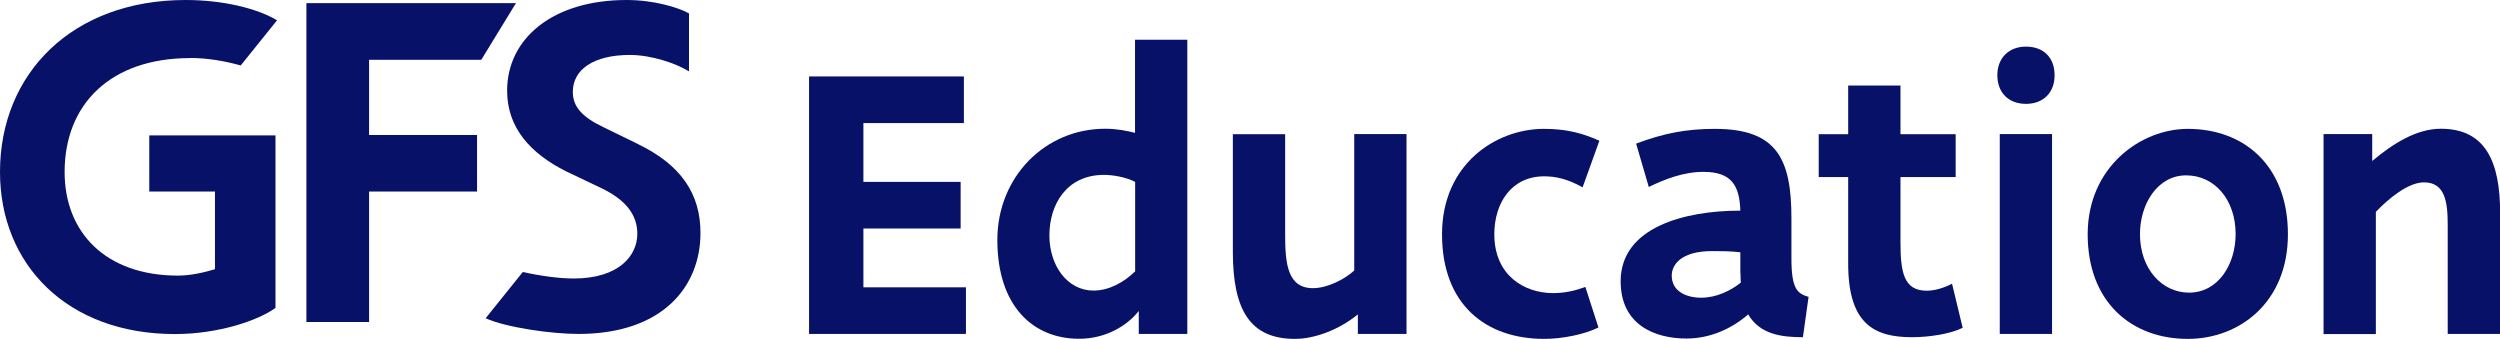
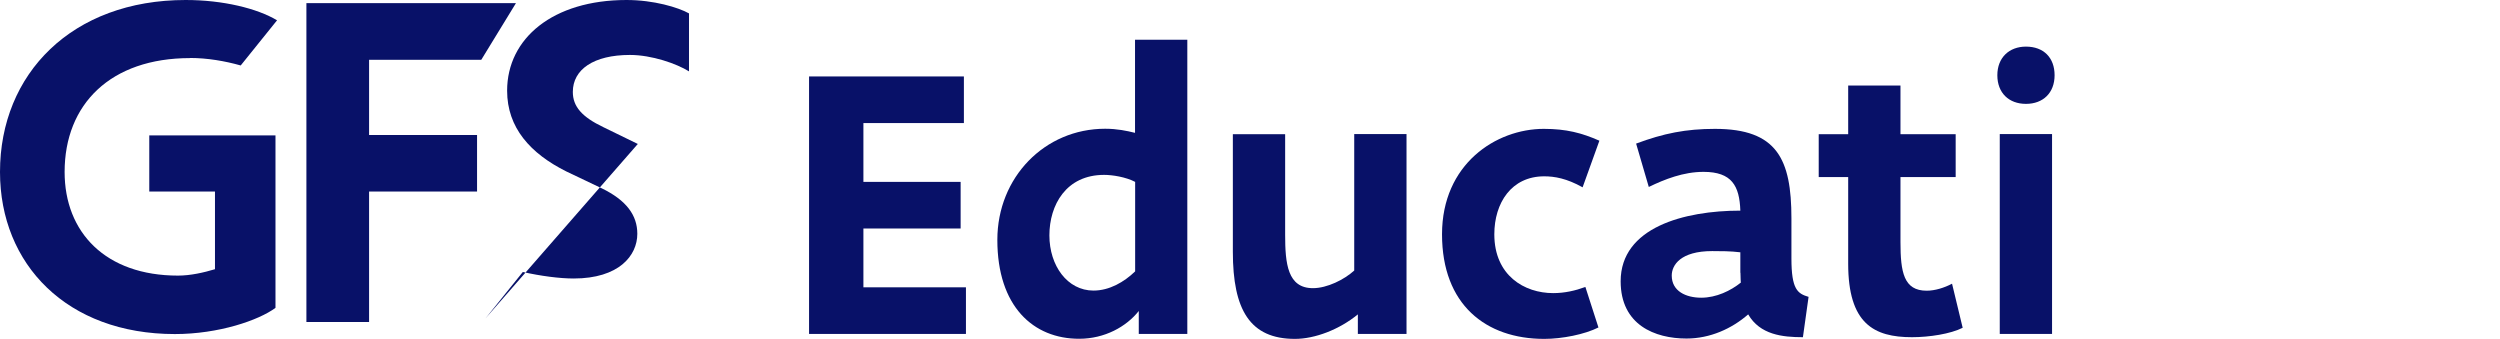
<svg xmlns="http://www.w3.org/2000/svg" id="_レイヤー_2" width="207" height="28.06" viewBox="0 0 207 28.06">
  <defs>
    <style>.cls-1{fill-rule:evenodd;}.cls-1,.cls-2{fill:#081168;}</style>
  </defs>
  <g id="_レイヤー_1-2">
    <g id="logotype">
      <polygon class="cls-1" points="39.85 4.95 42.72 .26 25.37 .26 25.37 26.66 30.56 26.66 30.56 15.86 39.5 15.86 39.5 11.18 30.56 11.18 30.56 4.95 39.85 4.95" />
      <path class="cls-1" d="M15.73,4.8c1.43,0,2.89.25,4.2.62l3.01-3.74C21.3.7,18.47,0,15.37,0,5.98,0,0,6.09,0,14.24c0,7.65,5.55,13.42,14.48,13.42,3.63,0,6.94-1.14,8.33-2.17v-14.28h-10.45v4.65h5.44v6.43c-.93.28-2.03.53-3.06.53-6.01,0-9.39-3.59-9.39-8.58,0-5.62,3.81-9.43,10.39-9.43Z" />
-       <path class="cls-1" d="M52.81,11.92l-2.85-1.39c-1.78-.85-2.53-1.71-2.53-2.92,0-1.85,1.71-3.06,4.73-3.06,1.81,0,3.86.72,4.89,1.36V1.11c-.89-.5-2.93-1.11-5.17-1.11-6.09,0-9.89,3.17-9.89,7.51,0,3.06,1.92,5.2,4.91,6.69l2.92,1.39c2.06,1,2.95,2.24,2.95,3.77,0,1.81-1.53,3.7-5.27,3.7-1.17,0-2.75-.21-4.21-.54l-3.08,3.83c1.72.78,5.5,1.3,7.68,1.3,7.01,0,10.11-3.95,10.11-8.36,0-3.27-1.64-5.66-5.2-7.37Z" />
+       <path class="cls-1" d="M52.81,11.92l-2.85-1.39c-1.78-.85-2.53-1.71-2.53-2.92,0-1.85,1.71-3.06,4.73-3.06,1.81,0,3.86.72,4.89,1.36V1.11c-.89-.5-2.93-1.11-5.17-1.11-6.09,0-9.89,3.17-9.89,7.51,0,3.06,1.92,5.2,4.91,6.69l2.92,1.39c2.06,1,2.95,2.24,2.95,3.77,0,1.81-1.53,3.7-5.27,3.7-1.17,0-2.75-.21-4.21-.54l-3.08,3.83Z" />
    </g>
    <path class="cls-2" d="M66.99,27.65V6.33h12.82v3.86h-8.32v4.87h8.05v3.86h-8.05v4.87h8.49v3.86h-12.99Z" />
    <path class="cls-2" d="M94.29,27.65v-1.9c-1.02,1.29-2.81,2.3-4.94,2.3-3.79,0-6.77-2.67-6.77-8.19,0-5.18,3.92-9.2,8.93-9.2.98,0,1.79.17,2.47.34V3.29h4.33v24.36h-4.03ZM93.99,22.47v-7.41c-.78-.41-1.9-.58-2.57-.58-3.15,0-4.53,2.5-4.53,5.01s1.49,4.57,3.65,4.57c1.32,0,2.54-.71,3.45-1.59Z" />
    <path class="cls-2" d="M112.43,27.65v-1.62c-1.52,1.25-3.55,2.03-5.21,2.03-3.72,0-5.14-2.4-5.14-7.21v-9.74h4.33v8.32c0,2.4.2,4.43,2.3,4.43,1.18,0,2.6-.71,3.42-1.46v-11.3h4.33v16.55h-4.03Z" />
    <path class="cls-2" d="M132.36,27.11c-1.15.58-3.01.95-4.5.95-4.84,0-8.46-2.84-8.46-8.66s4.47-8.73,8.43-8.73c1.86,0,3.15.34,4.6.98l-1.39,3.86c-1.32-.74-2.33-.91-3.18-.91-2.71,0-4.13,2.2-4.13,4.8,0,3.42,2.5,4.87,4.87,4.87.95,0,1.83-.2,2.67-.51l1.08,3.35Z" />
    <path class="cls-2" d="M149.28,27.92c-1.69,0-3.55-.2-4.53-1.89-1.35,1.18-3.15,2-5.11,2-2.61,0-5.45-1.12-5.45-4.74,0-4.47,5.28-5.85,9.91-5.85-.07-2.06-.71-3.21-3.05-3.21-1.66,0-3.21.61-4.53,1.25l-1.05-3.59c2.27-.85,4.13-1.22,6.53-1.22,5.14,0,6.33,2.5,6.33,7.41v3.32c0,2.57.51,2.91,1.42,3.18l-.47,3.35ZM144.1,22.58v-1.69c-.81-.1-1.66-.1-2.33-.1-2.61,0-3.35,1.15-3.35,2.03,0,1.29,1.18,1.83,2.44,1.83s2.44-.58,3.28-1.25c0,0-.03-.41-.03-.81Z" />
    <path class="cls-2" d="M162.51,27.14c-1.01.51-2.77.78-4.2.78-3.15,0-5.28-1.12-5.28-6.09v-7.17h-2.44v-3.55h2.44v-4.03h4.33v4.03h4.57v3.55h-4.57v5.38c0,2.5.27,4.03,2.17,4.03.68,0,1.46-.24,2.1-.58l.88,3.65Z" />
    <path class="cls-2" d="M167.75,3.86c1.46,0,2.37.91,2.37,2.37s-.95,2.37-2.37,2.37-2.37-.91-2.37-2.37.98-2.37,2.37-2.37ZM165.58,27.65V11.1h4.33v16.55h-4.33Z" />
-     <path class="cls-2" d="M181.15,28.06c-4.7,0-8.29-3.08-8.29-8.66s4.4-8.73,8.29-8.73c4.7,0,8.29,3.08,8.29,8.73s-4.03,8.66-8.29,8.66ZM181.01,14.52c-2.37,0-3.82,2.37-3.82,4.87,0,2.88,1.83,4.84,4.06,4.84,2.44,0,3.86-2.37,3.86-4.84,0-2.91-1.79-4.87-4.09-4.87Z" />
-     <path class="cls-2" d="M202.67,27.65v-9.07c0-1.89-.24-3.48-1.96-3.48-1.32,0-2.91,1.32-3.99,2.44v10.12h-4.33V11.1h4.03v2.23c1.69-1.42,3.65-2.67,5.68-2.67,3.69,0,4.91,2.71,4.91,6.97v10.02h-4.33Z" />
  </g>
</svg>